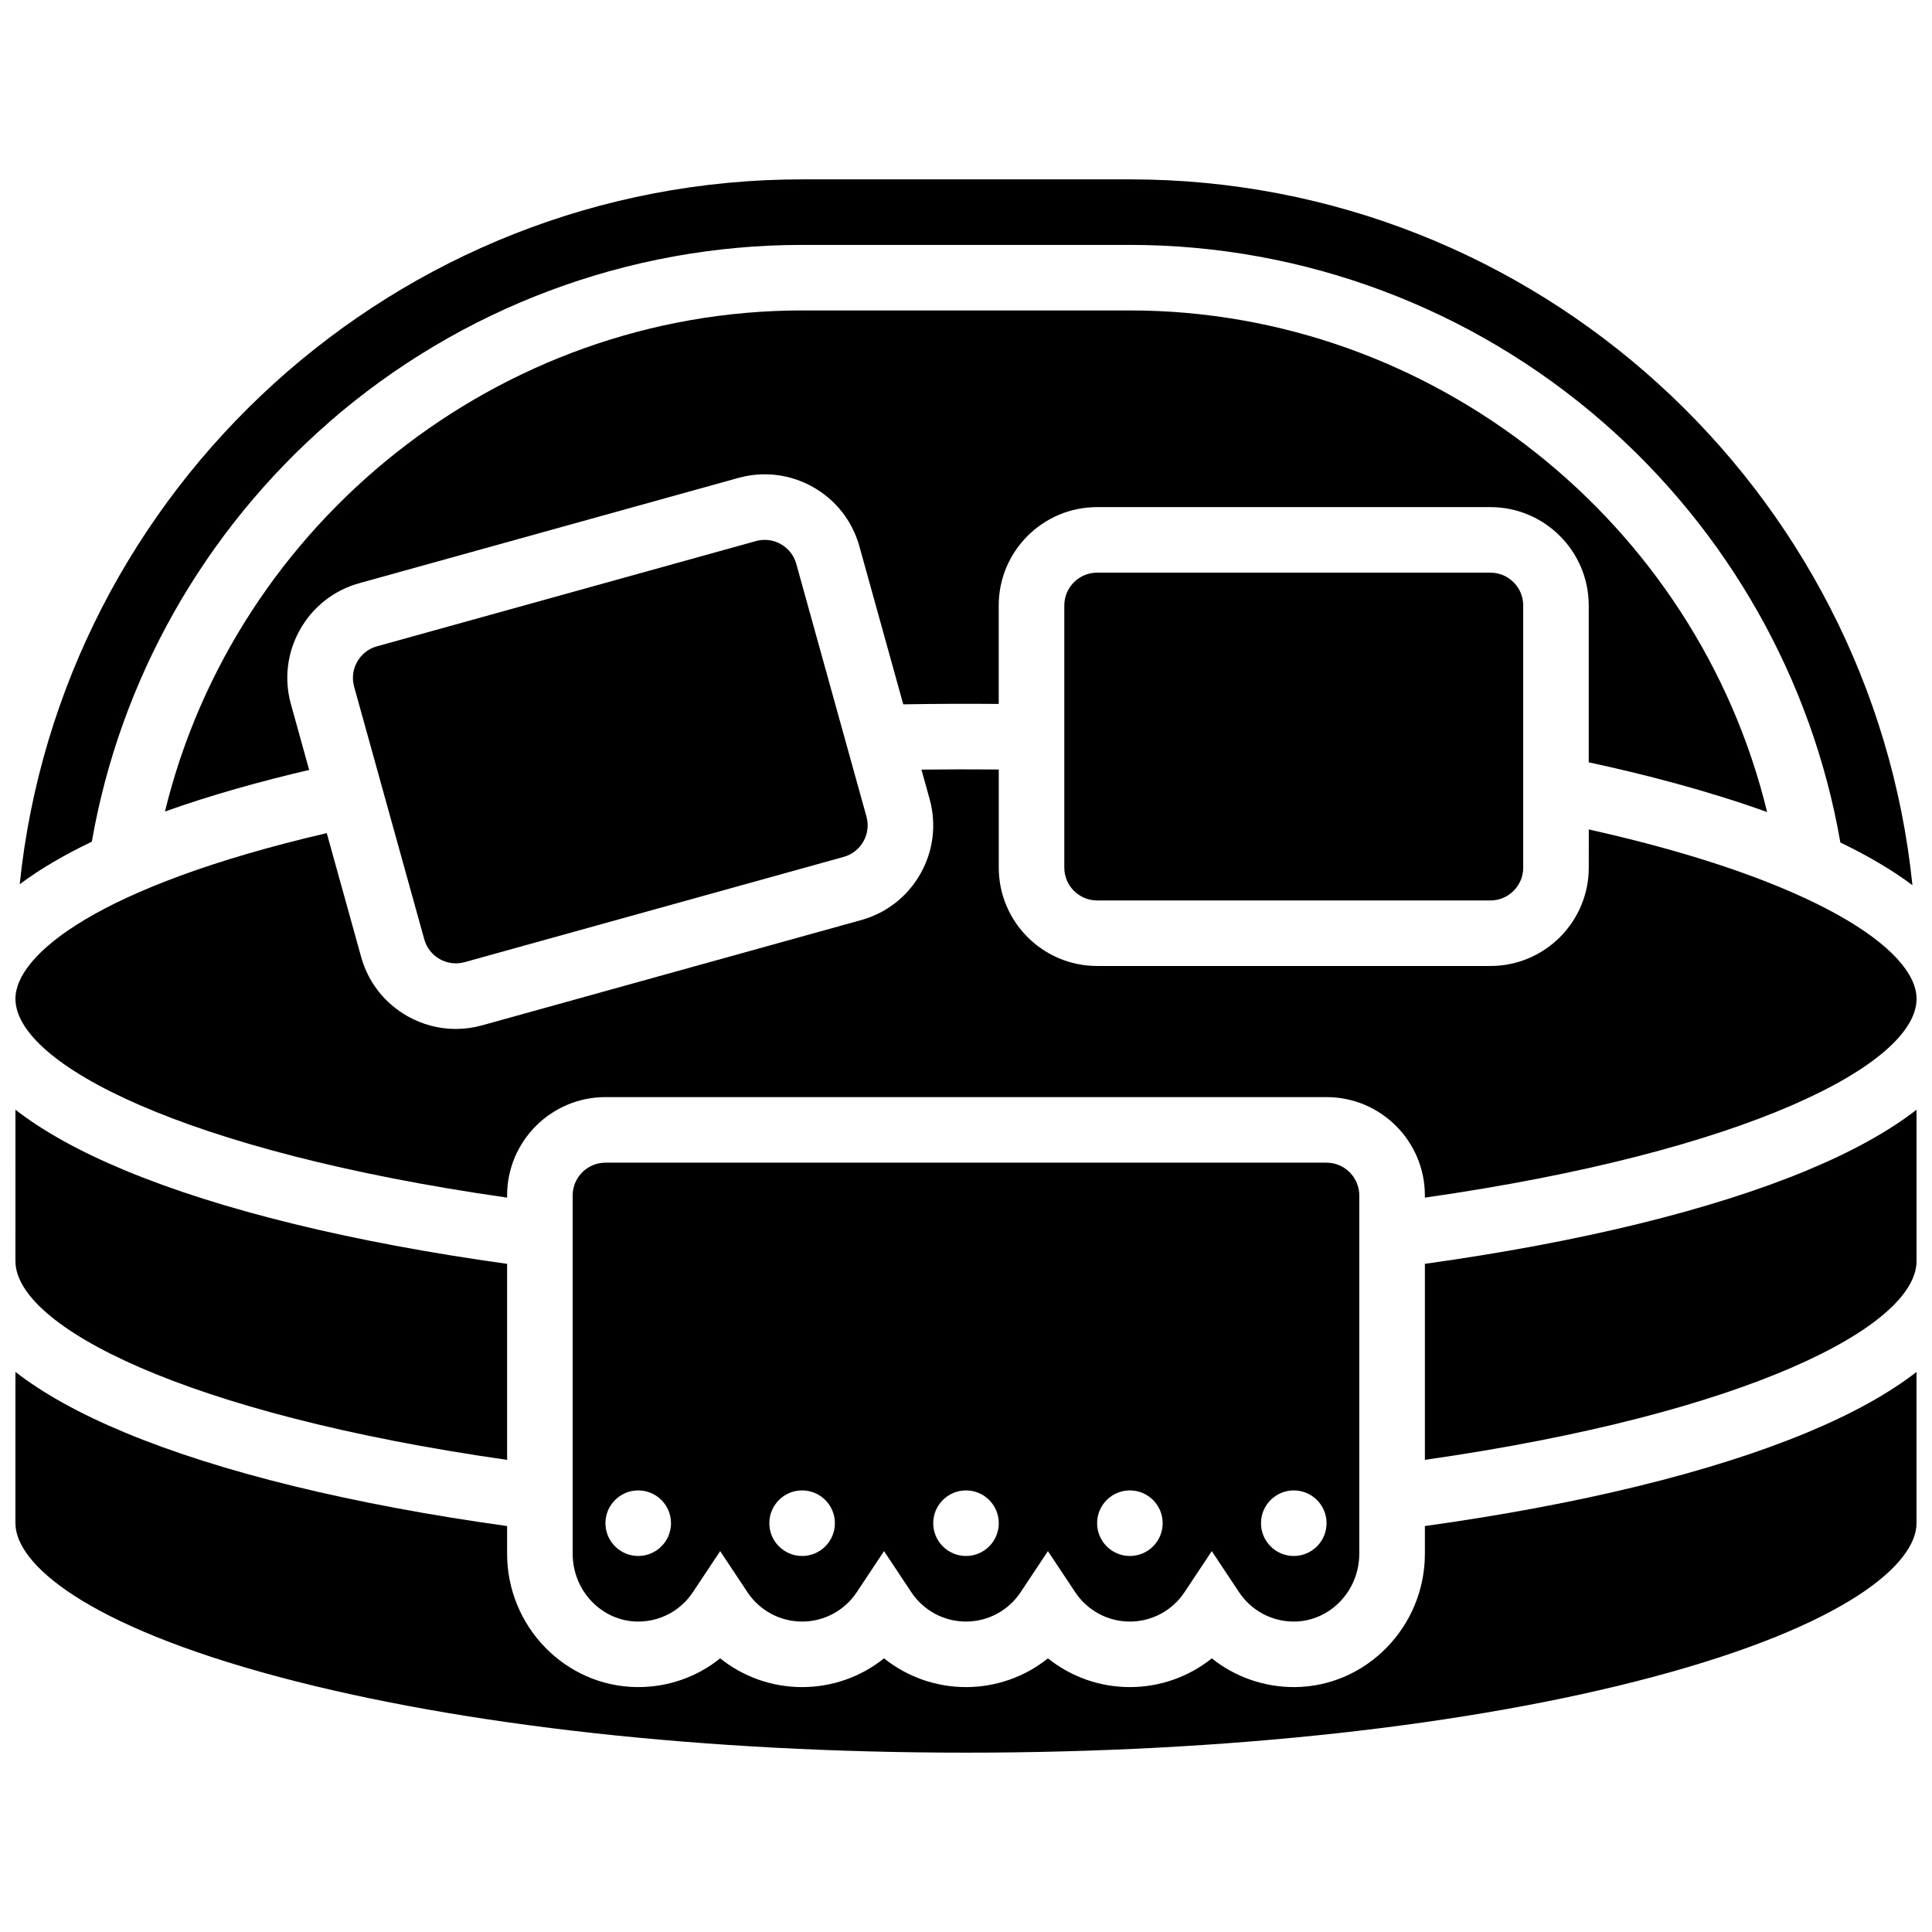
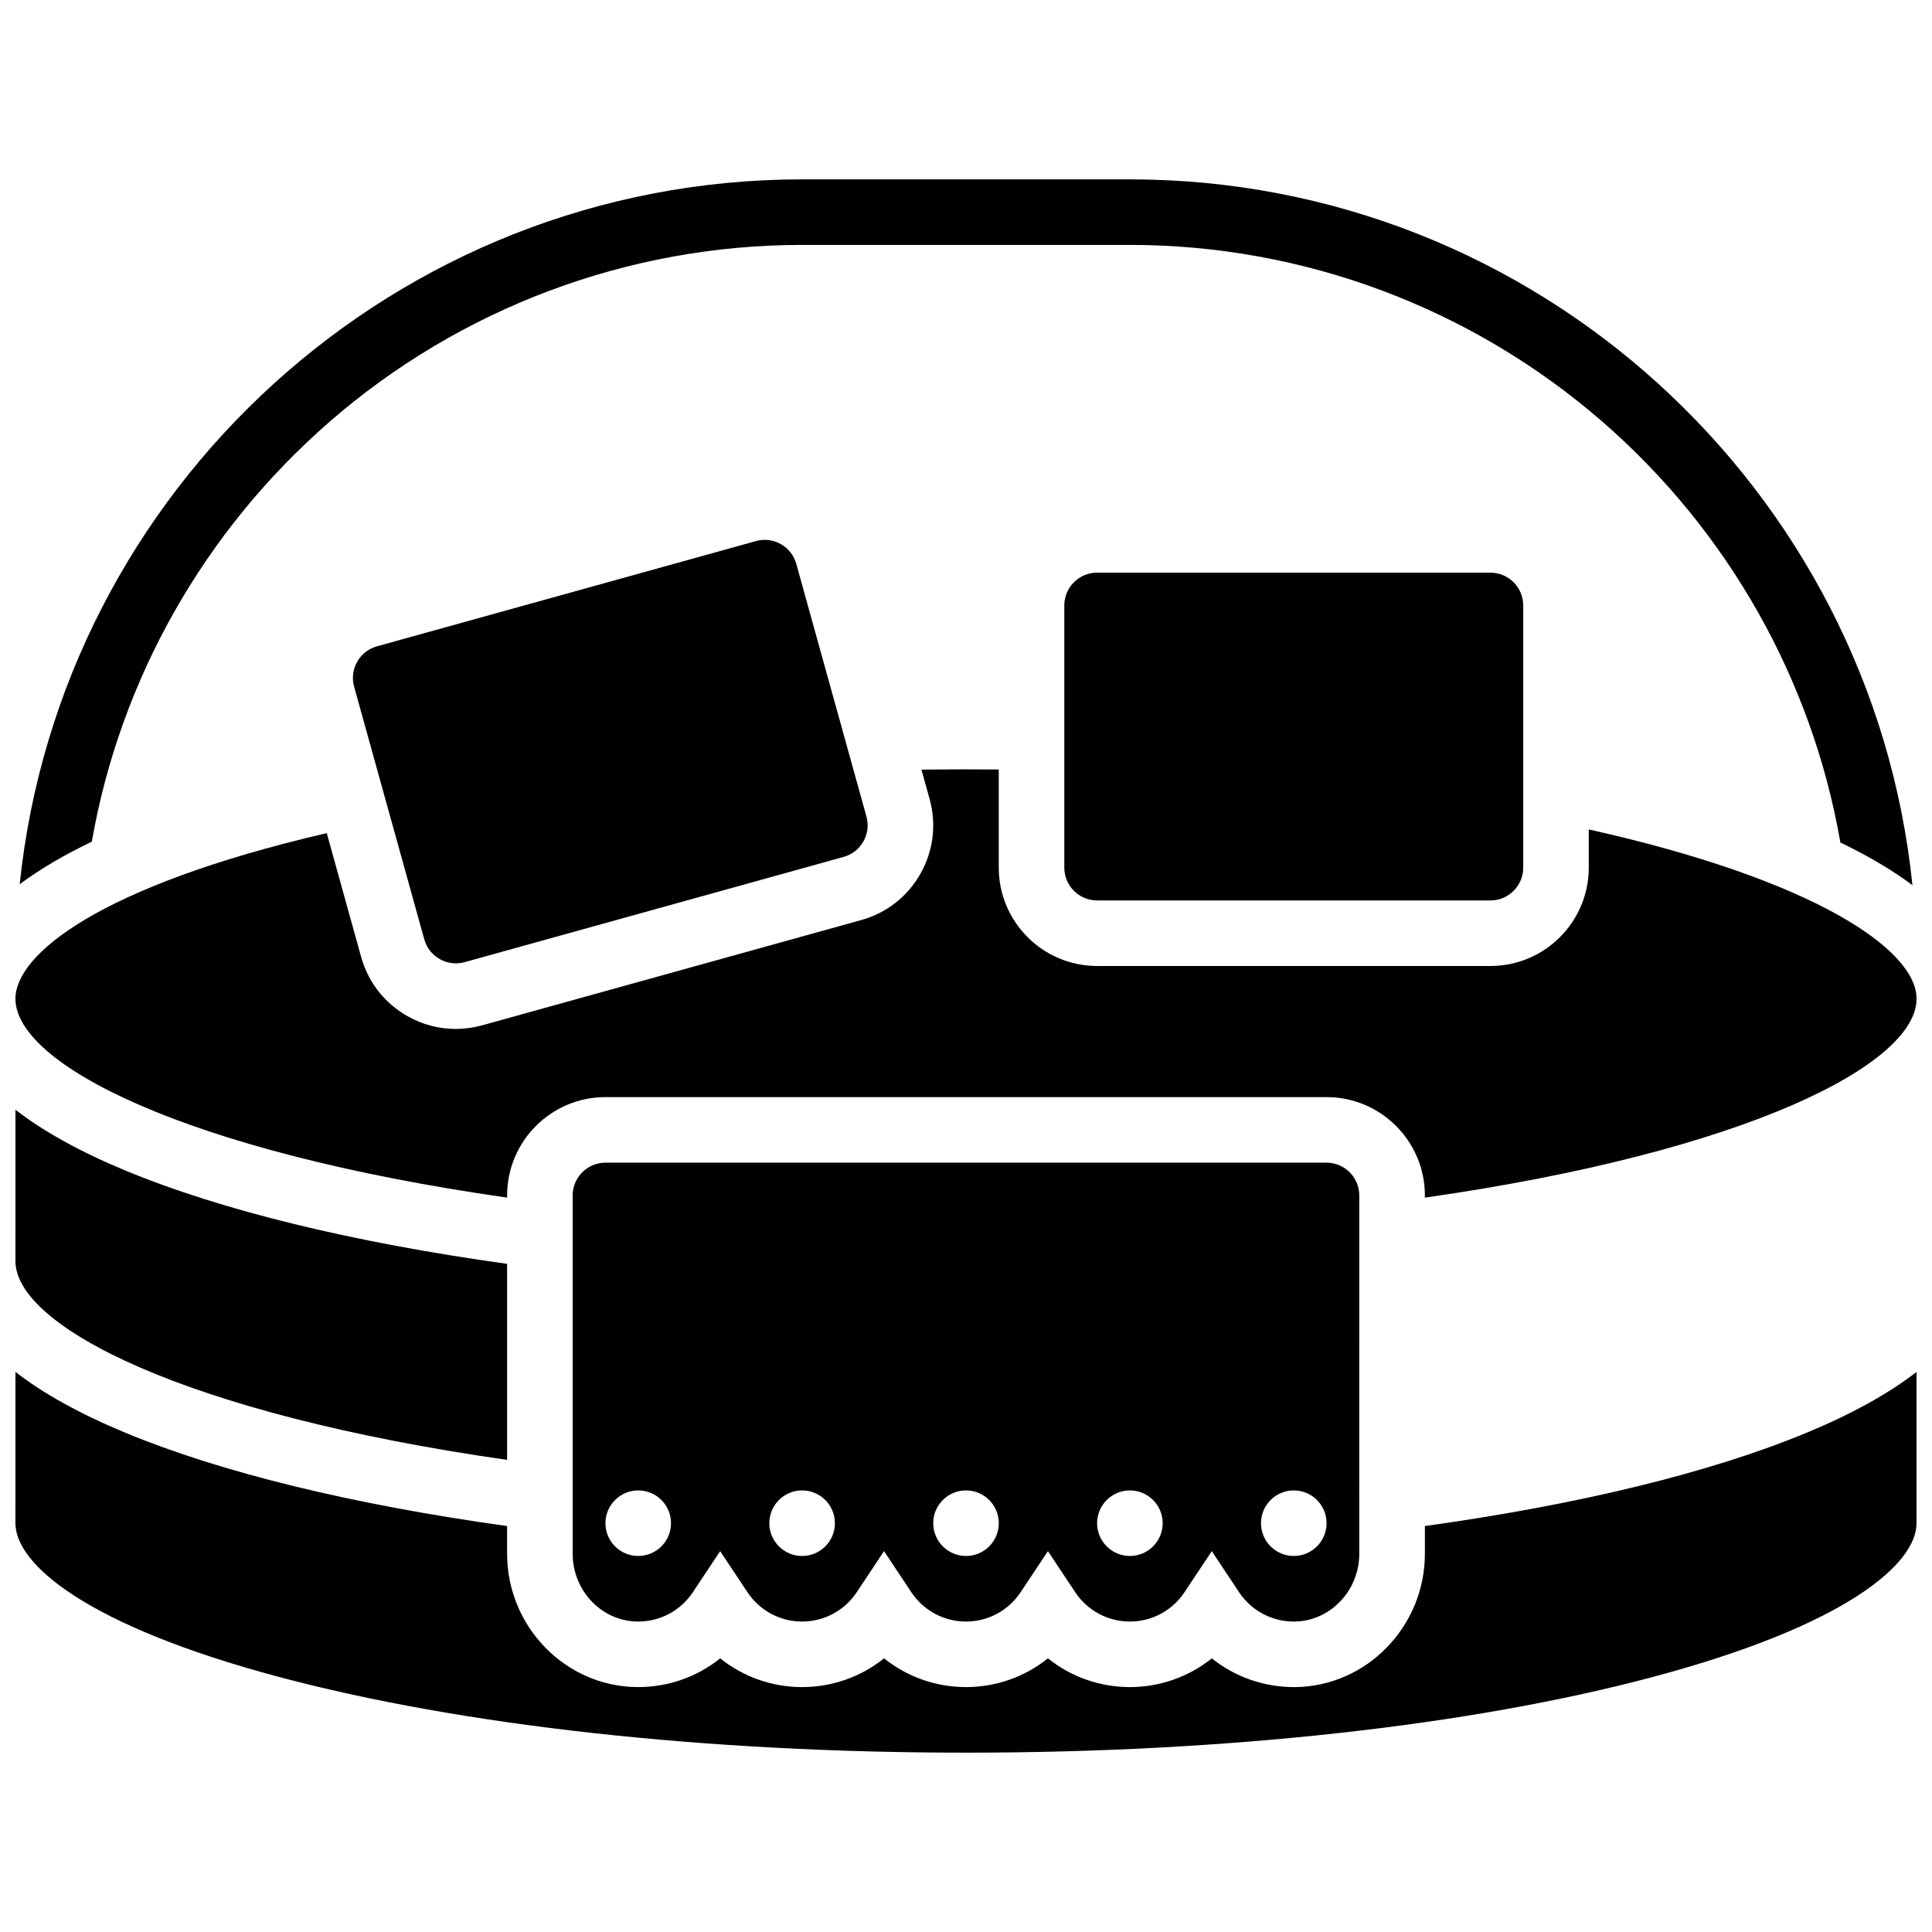
<svg xmlns="http://www.w3.org/2000/svg" width="800px" height="800px" version="1.1" viewBox="144 144 512 512">
  <defs>
    <clipPath id="d">
      <path d="m148.09 347h503.81v115h-503.81z" />
    </clipPath>
    <clipPath id="c">
      <path d="m148.09 507h503.81v102h-503.81z" />
    </clipPath>
    <clipPath id="b">
-       <path d="m521 438h130.9v93h-130.9z" />
-     </clipPath>
+       </clipPath>
    <clipPath id="a">
      <path d="m148.09 438h130.91v93h-130.91z" />
    </clipPath>
  </defs>
  <path d="m434.74 295.76c-4.789 0-8.688 3.898-8.688 8.688v69.492c0 4.789 3.898 8.688 8.688 8.688h104.24c4.789 0 8.688-3.898 8.688-8.688v-69.492c0-4.789-3.898-8.688-8.688-8.688z" />
-   <path d="m612.3 359.2c-18.609-76.773-88.645-132.93-168.88-132.93h-86.863c-80.18 0-150.18 56.09-168.84 132.79 12.281-4.387 25.426-8.031 38.215-11.023l-4.832-17.41c-1.863-6.707-1-13.738 2.422-19.797 3.426-6.059 9.004-10.422 15.715-12.285l100.43-27.891c6.707-1.859 13.738-1 19.797 2.422 6.059 3.426 10.422 9.004 12.285 15.715l11.625 41.863c8.395-0.141 16.863-0.18 25.297-0.105v-26.102c0-14.371 11.691-26.059 26.059-26.059h104.24c14.371 0 26.059 11.691 26.059 26.059v41.574c14.457 3.109 31.34 7.438 47.266 13.18z" />
  <g clip-path="url(#d)">
    <path d="m278.39 461.38v-0.578c0-14.371 11.691-26.059 26.059-26.059h191.1c14.367 0 26.059 11.691 26.059 26.059v0.582c85.586-12.23 130.3-35.438 130.3-52.699 0-13.008-26.98-31.52-86.863-44.875l-0.004 10.125c0 14.371-11.691 26.059-26.059 26.059h-104.24c-14.371 0-26.059-11.691-26.059-26.059v-26.012c-6.824-0.059-13.676-0.051-20.492 0.031l2.164 7.793c1.863 6.707 1 13.738-2.422 19.797-3.426 6.059-9.004 10.422-15.711 12.285l-100.44 27.891c-2.316 0.645-4.672 0.961-7.012 0.961-4.434 0-8.816-1.145-12.785-3.387-6.059-3.426-10.422-9.004-12.285-15.715l-9.105-32.793c-60.699 14.113-82.504 32.277-82.504 43.895 0 17.262 44.711 40.469 130.3 52.699z" />
  </g>
  <path d="m231.25 255.84c34.773-30.266 79.277-46.938 125.32-46.938h86.863c46.039 0 90.543 16.672 125.32 46.938 33.254 28.945 55.488 68.367 62.965 111.43 7.07 3.406 13.566 7.168 19.098 11.312-10.758-104.93-99.656-187.05-207.38-187.05h-86.863c-107.63 0-196.47 81.992-207.35 186.8 5.496-4.113 11.977-7.863 19.109-11.273 7.508-42.973 29.727-82.316 62.926-111.21z" />
  <path d="m350.93 288.2c-1.324-0.746-2.781-1.129-4.262-1.129-0.781 0-1.566 0.105-2.336 0.32l-100.44 27.891c-2.234 0.621-4.094 2.074-5.238 4.094-1.141 2.019-1.43 4.363-0.809 6.598l18.594 66.957c0.621 2.234 2.074 4.094 4.094 5.238 2.019 1.141 4.367 1.43 6.598 0.809l100.44-27.891c2.234-0.621 4.094-2.074 5.238-4.094 1.141-2.019 1.43-4.363 0.809-6.598l-18.594-66.957c-0.621-2.234-2.074-4.094-4.094-5.238z" />
  <g clip-path="url(#c)">
    <path d="m521.61 548.42v7.328c0 19.301-15.43 35.156-34.391 35.348-8.156 0.062-15.906-2.664-22.074-7.613-6.082 4.871-13.699 7.613-21.715 7.613-8.016 0-15.637-2.742-21.715-7.617-6.082 4.875-13.699 7.617-21.715 7.617s-15.637-2.742-21.715-7.617c-6.082 4.875-13.699 7.617-21.715 7.617-8.016 0-15.633-2.742-21.711-7.617-6.168 4.953-13.887 7.691-22.074 7.613-18.969-0.188-34.395-16.043-34.395-35.344v-7.328c-41.039-5.711-75.926-14.234-101.25-24.766-12-4.988-21.684-10.359-29.047-16.082l-0.004 40.094c0 10.688 18.355 27.008 69.875 40.746 48.512 12.934 113.16 20.059 182.03 20.059 68.871 0 133.52-7.125 182.03-20.059 51.52-13.742 69.875-30.059 69.875-40.746v-40.09c-7.363 5.723-17.051 11.09-29.047 16.082-25.32 10.527-60.207 19.051-101.25 24.762z" />
  </g>
  <path d="m304.45 452.12c-4.789 0-8.688 3.898-8.688 8.688v94.949c0 9.816 7.711 17.879 17.191 17.973h0.18c5.836 0 11.242-2.898 14.484-7.777l7.234-10.887 7.234 10.887c3.234 4.867 8.648 7.777 14.48 7.777 5.832 0 11.246-2.906 14.48-7.777l7.234-10.887 7.234 10.887c3.238 4.867 8.652 7.777 14.484 7.777s11.246-2.906 14.48-7.777l7.234-10.887 7.234 10.887c3.238 4.867 8.648 7.777 14.48 7.777 5.832 0 11.246-2.906 14.48-7.777l7.234-10.887 7.234 10.887c3.277 4.93 8.77 7.832 14.66 7.777 9.48-0.094 17.191-8.16 17.191-17.973l0.004-94.949c0-4.789-3.898-8.688-8.688-8.688zm8.688 104.23c-4.797 0-8.688-3.891-8.688-8.688 0-4.797 3.891-8.688 8.688-8.688s8.688 3.891 8.688 8.688c-0.004 4.801-3.891 8.688-8.688 8.688zm43.43 0c-4.797 0-8.688-3.891-8.688-8.688 0-4.797 3.891-8.688 8.688-8.688s8.688 3.891 8.688 8.688c0 4.801-3.891 8.688-8.688 8.688zm43.434 0c-4.797 0-8.688-3.891-8.688-8.688 0-4.797 3.891-8.688 8.688-8.688s8.688 3.891 8.688 8.688c-0.004 4.801-3.891 8.688-8.688 8.688zm43.43 0c-4.797 0-8.688-3.891-8.688-8.688 0-4.797 3.891-8.688 8.688-8.688 4.797 0 8.688 3.891 8.688 8.688 0 4.801-3.891 8.688-8.688 8.688zm43.434 0c-4.797 0-8.688-3.891-8.688-8.688 0-4.797 3.891-8.688 8.688-8.688s8.688 3.891 8.688 8.688c-0.004 4.801-3.891 8.688-8.688 8.688z" />
  <g clip-path="url(#b)">
    <path d="m521.61 478.93v51.945c85.586-12.23 130.3-35.438 130.3-52.699v-40.09c-7.363 5.723-17.051 11.09-29.047 16.082-25.324 10.527-60.211 19.051-101.25 24.762z" />
  </g>
  <g clip-path="url(#a)">
    <path d="m278.39 530.88v-51.945c-41.039-5.711-75.926-14.234-101.25-24.766-12-4.988-21.684-10.359-29.047-16.082l-0.004 40.094c0 17.262 44.711 40.469 130.3 52.699z" />
  </g>
</svg>